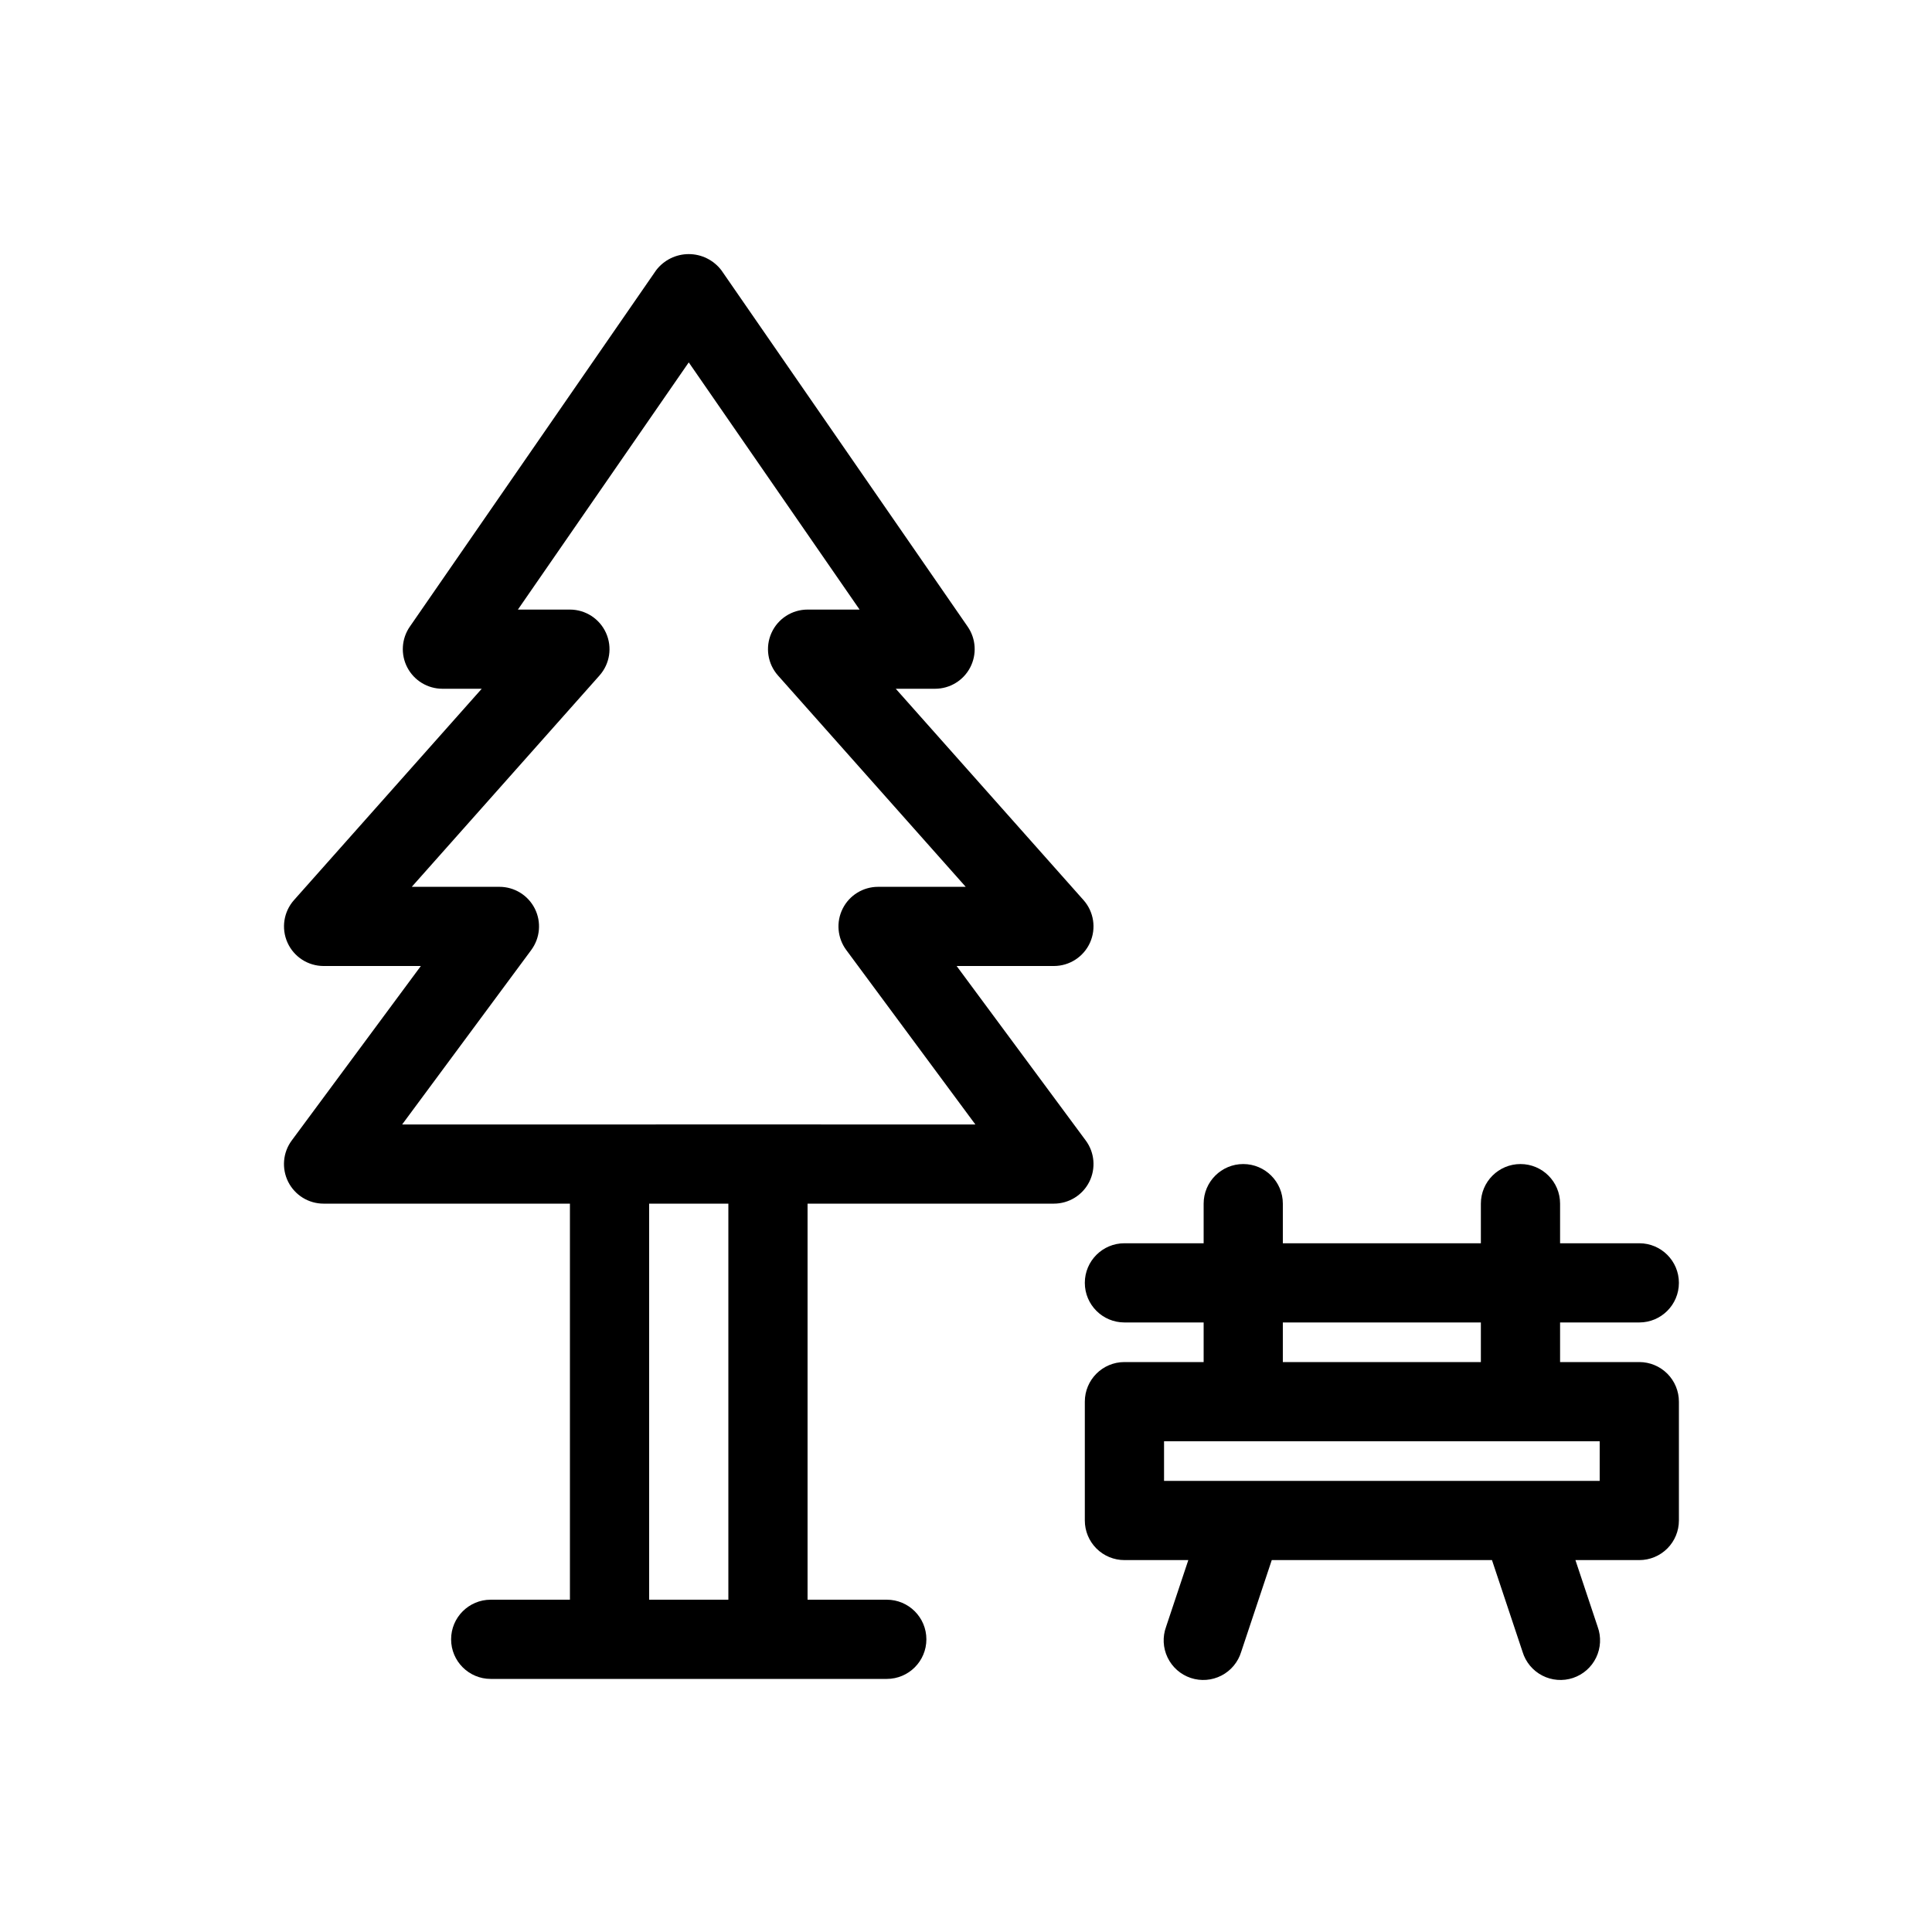
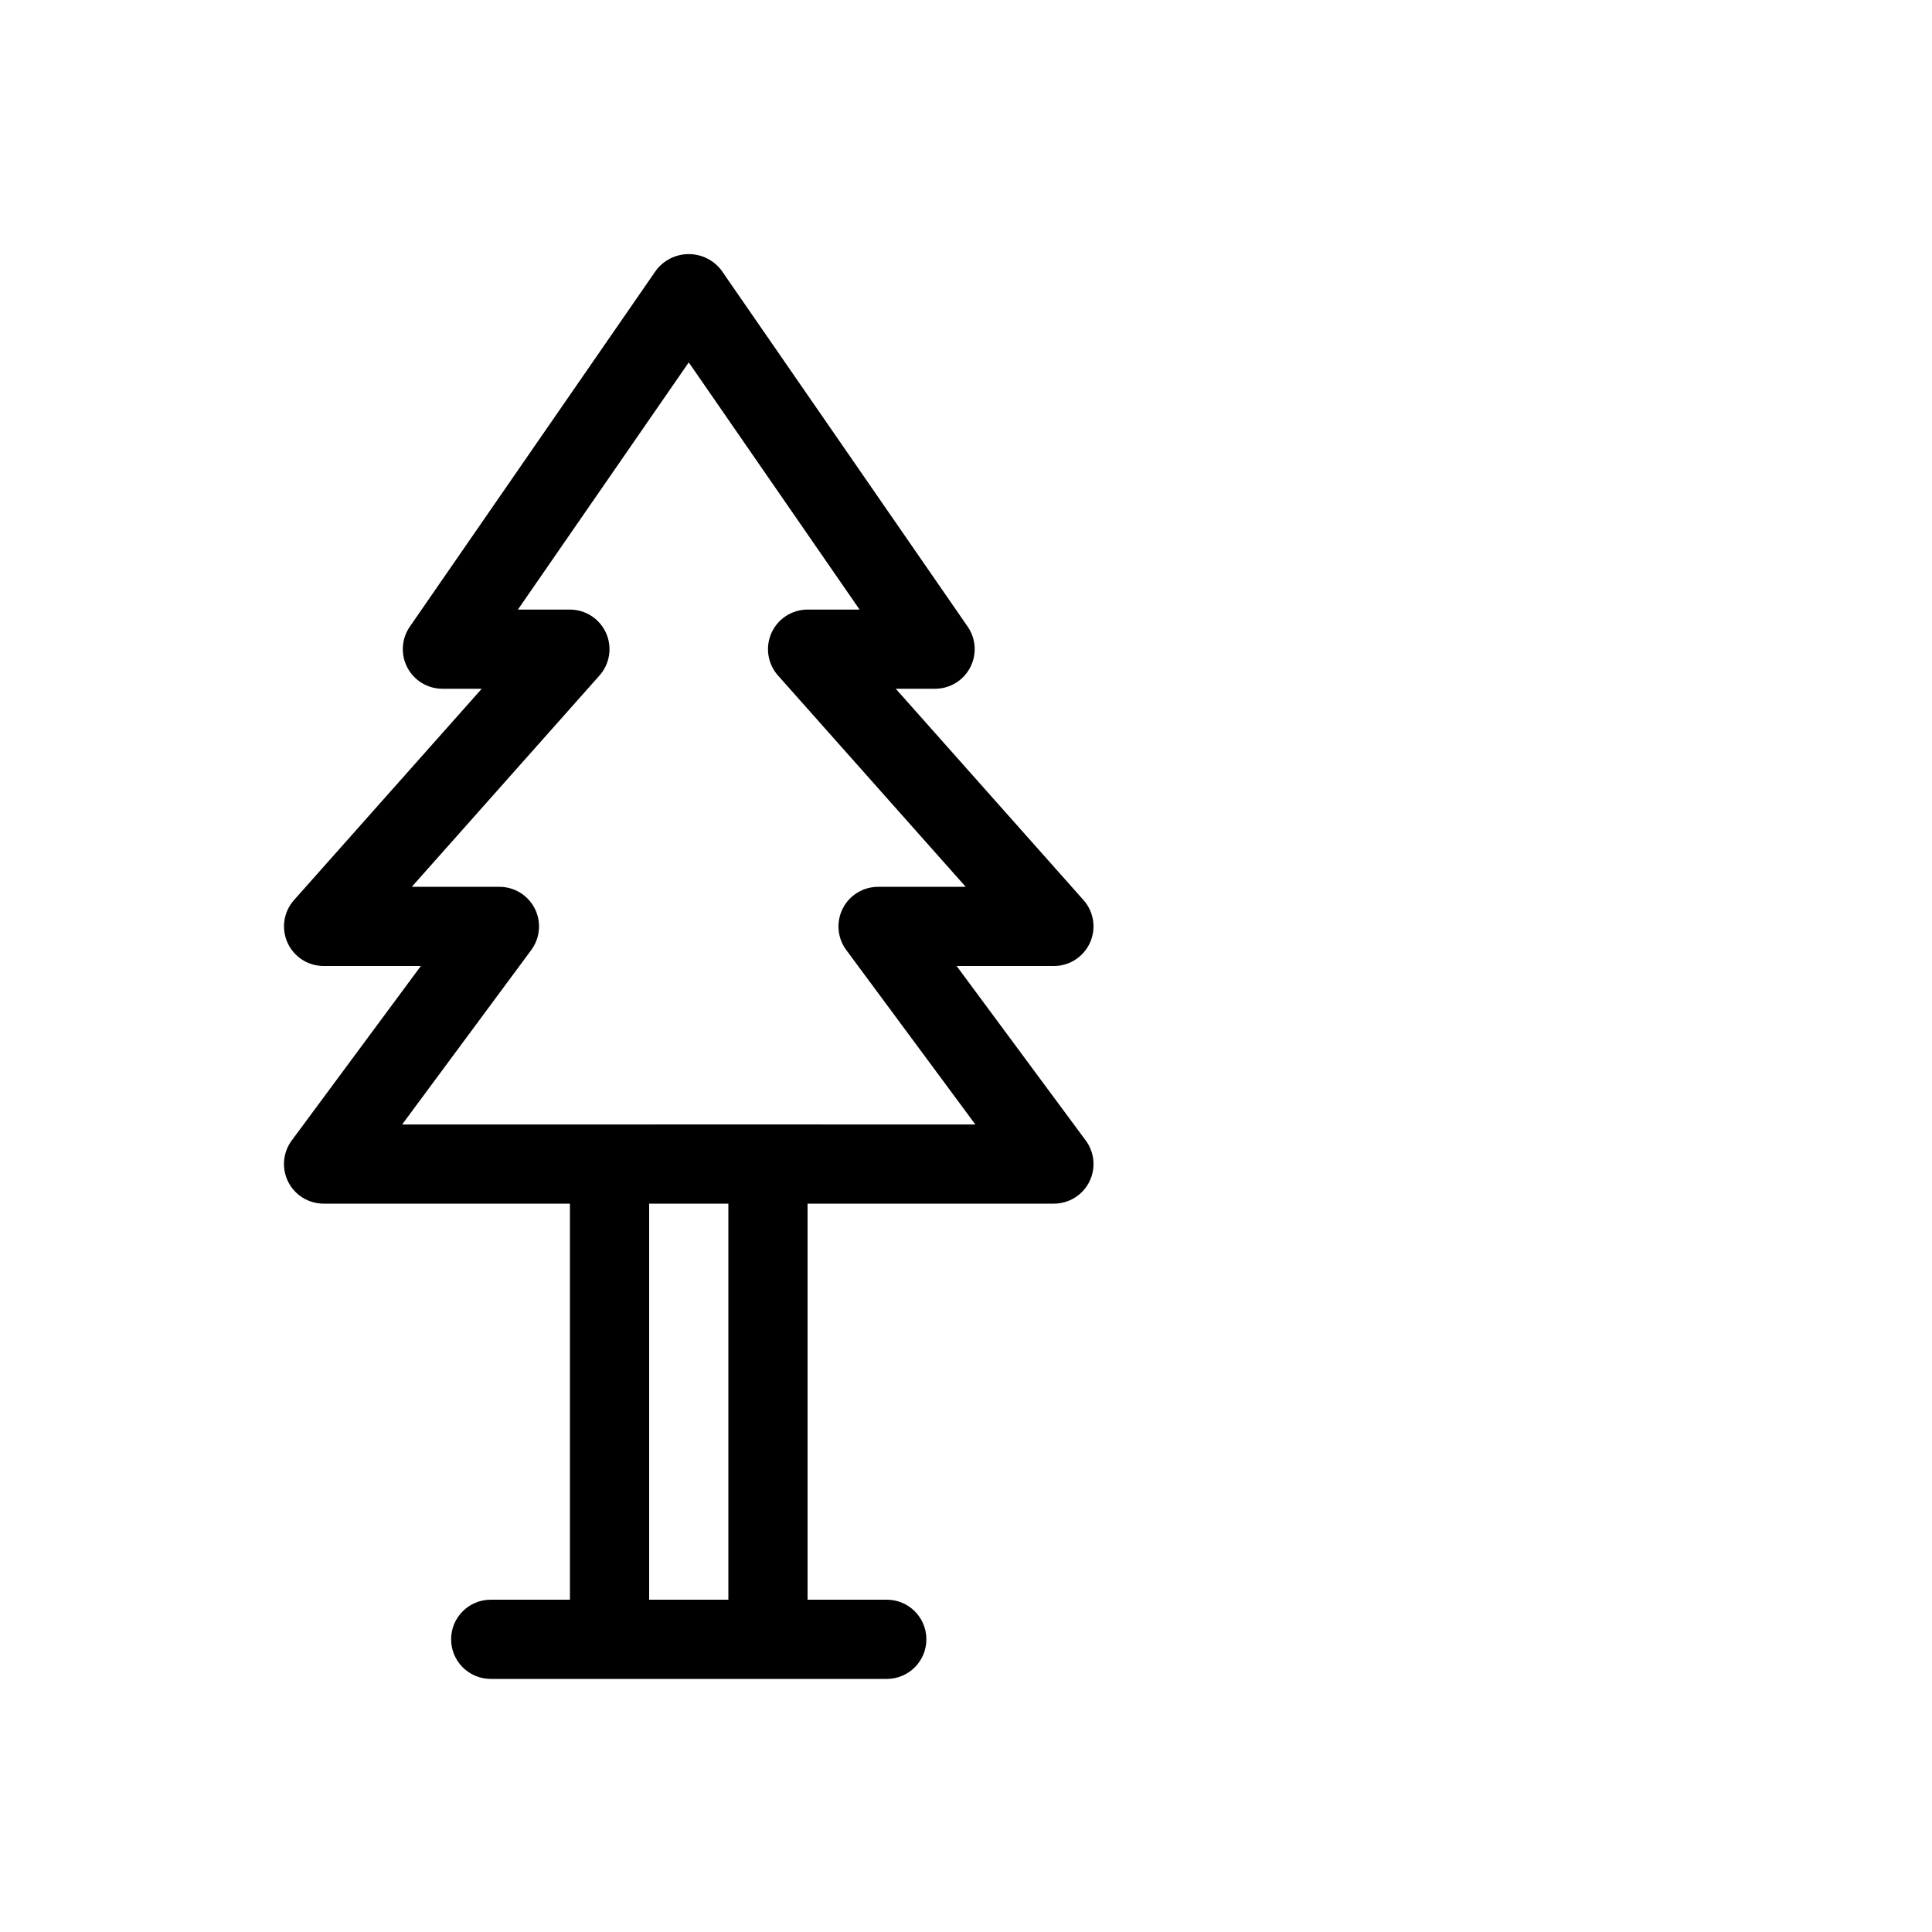
<svg xmlns="http://www.w3.org/2000/svg" fill="#000000" width="800px" height="800px" version="1.1" viewBox="144 144 512 512">
  <g>
-     <path d="m578.43 504.96h-20.992v-10.496h20.992c5.797 0 10.496-4.699 10.496-10.496 0-5.793-4.699-10.492-10.496-10.492h-20.992v-10.496c0-5.797-4.699-10.496-10.496-10.496s-10.496 4.699-10.496 10.496v10.496h-52.48v-10.496c0-5.797-4.699-10.496-10.492-10.496-5.797 0-10.496 4.699-10.496 10.496v10.496h-20.992c-5.797 0-10.496 4.699-10.496 10.492 0 5.797 4.699 10.496 10.496 10.496h20.992v10.496h-20.992c-5.797 0-10.496 4.699-10.496 10.496v31.488c0 2.785 1.105 5.453 3.074 7.422 1.965 1.969 4.637 3.074 7.422 3.074h16.93l-5.891 17.672c-0.977 2.664-0.828 5.609 0.402 8.16 1.23 2.555 3.441 4.504 6.133 5.402 2.688 0.895 5.629 0.668 8.145-0.637 2.519-1.301 4.402-3.57 5.223-6.281l8.102-24.316h58.359l8.105 24.312v0.004c0.82 2.711 2.703 4.981 5.223 6.281 2.516 1.305 5.457 1.531 8.145 0.637 2.691-0.898 4.902-2.848 6.133-5.402 1.23-2.551 1.375-5.496 0.402-8.16l-5.894-17.672h16.93c2.785 0 5.453-1.105 7.422-3.074s3.074-4.637 3.074-7.422v-31.488c0-2.781-1.105-5.453-3.074-7.422-1.969-1.965-4.637-3.074-7.422-3.074zm-94.465-10.496h52.48v10.496h-52.48zm83.969 41.984h-115.45v-10.496h115.45z" />
    <path d="m431.73 446.24-34.211-46.238h25.781c4.129-0.004 7.875-2.43 9.57-6.199 1.691-3.769 1.016-8.18-1.73-11.27l-49.754-56.004h10.426c3.898-0.004 7.481-2.168 9.289-5.625 1.812-3.453 1.559-7.629-0.66-10.84l-65.285-94.465v0.004c-2.059-2.688-5.246-4.262-8.629-4.262-3.383 0-6.574 1.574-8.633 4.262l-65.285 94.465v-0.004c-2.215 3.211-2.473 7.387-0.66 10.84 1.812 3.457 5.391 5.621 9.293 5.625h10.422l-49.75 56.004c-2.746 3.09-3.422 7.5-1.73 11.27s5.438 6.195 9.57 6.199h25.777l-34.219 46.238c-2.356 3.184-2.715 7.426-0.934 10.965 1.785 3.539 5.41 5.773 9.375 5.773h65.285v104.96h-20.992c-5.797 0-10.496 4.699-10.496 10.496 0 5.797 4.699 10.496 10.496 10.496h104.96c5.797 0 10.496-4.699 10.496-10.496 0-5.797-4.699-10.496-10.496-10.496h-20.992v-104.96h65.285c3.961-0.004 7.586-2.234 9.371-5.773 1.781-3.539 1.422-7.781-0.938-10.965zm-94.707 121.7h-20.992v-104.96h20.992zm10.496-125.95-96.945 0.004 34.219-46.238h-0.004c2.359-3.188 2.719-7.43 0.938-10.969-1.785-3.539-5.41-5.769-9.371-5.769h-23.23l49.75-56.004v-0.004c2.746-3.086 3.422-7.5 1.73-11.266-1.691-3.769-5.438-6.195-9.566-6.199h-13.789l45.277-65.508 45.273 65.508h-13.785c-4.133 0-7.879 2.426-9.57 6.195-1.691 3.769-1.016 8.18 1.727 11.27l49.754 56.008h-23.227c-3.965 0-7.59 2.231-9.371 5.769-1.785 3.539-1.422 7.781 0.934 10.969l34.219 46.238z" />
  </g>
</svg>